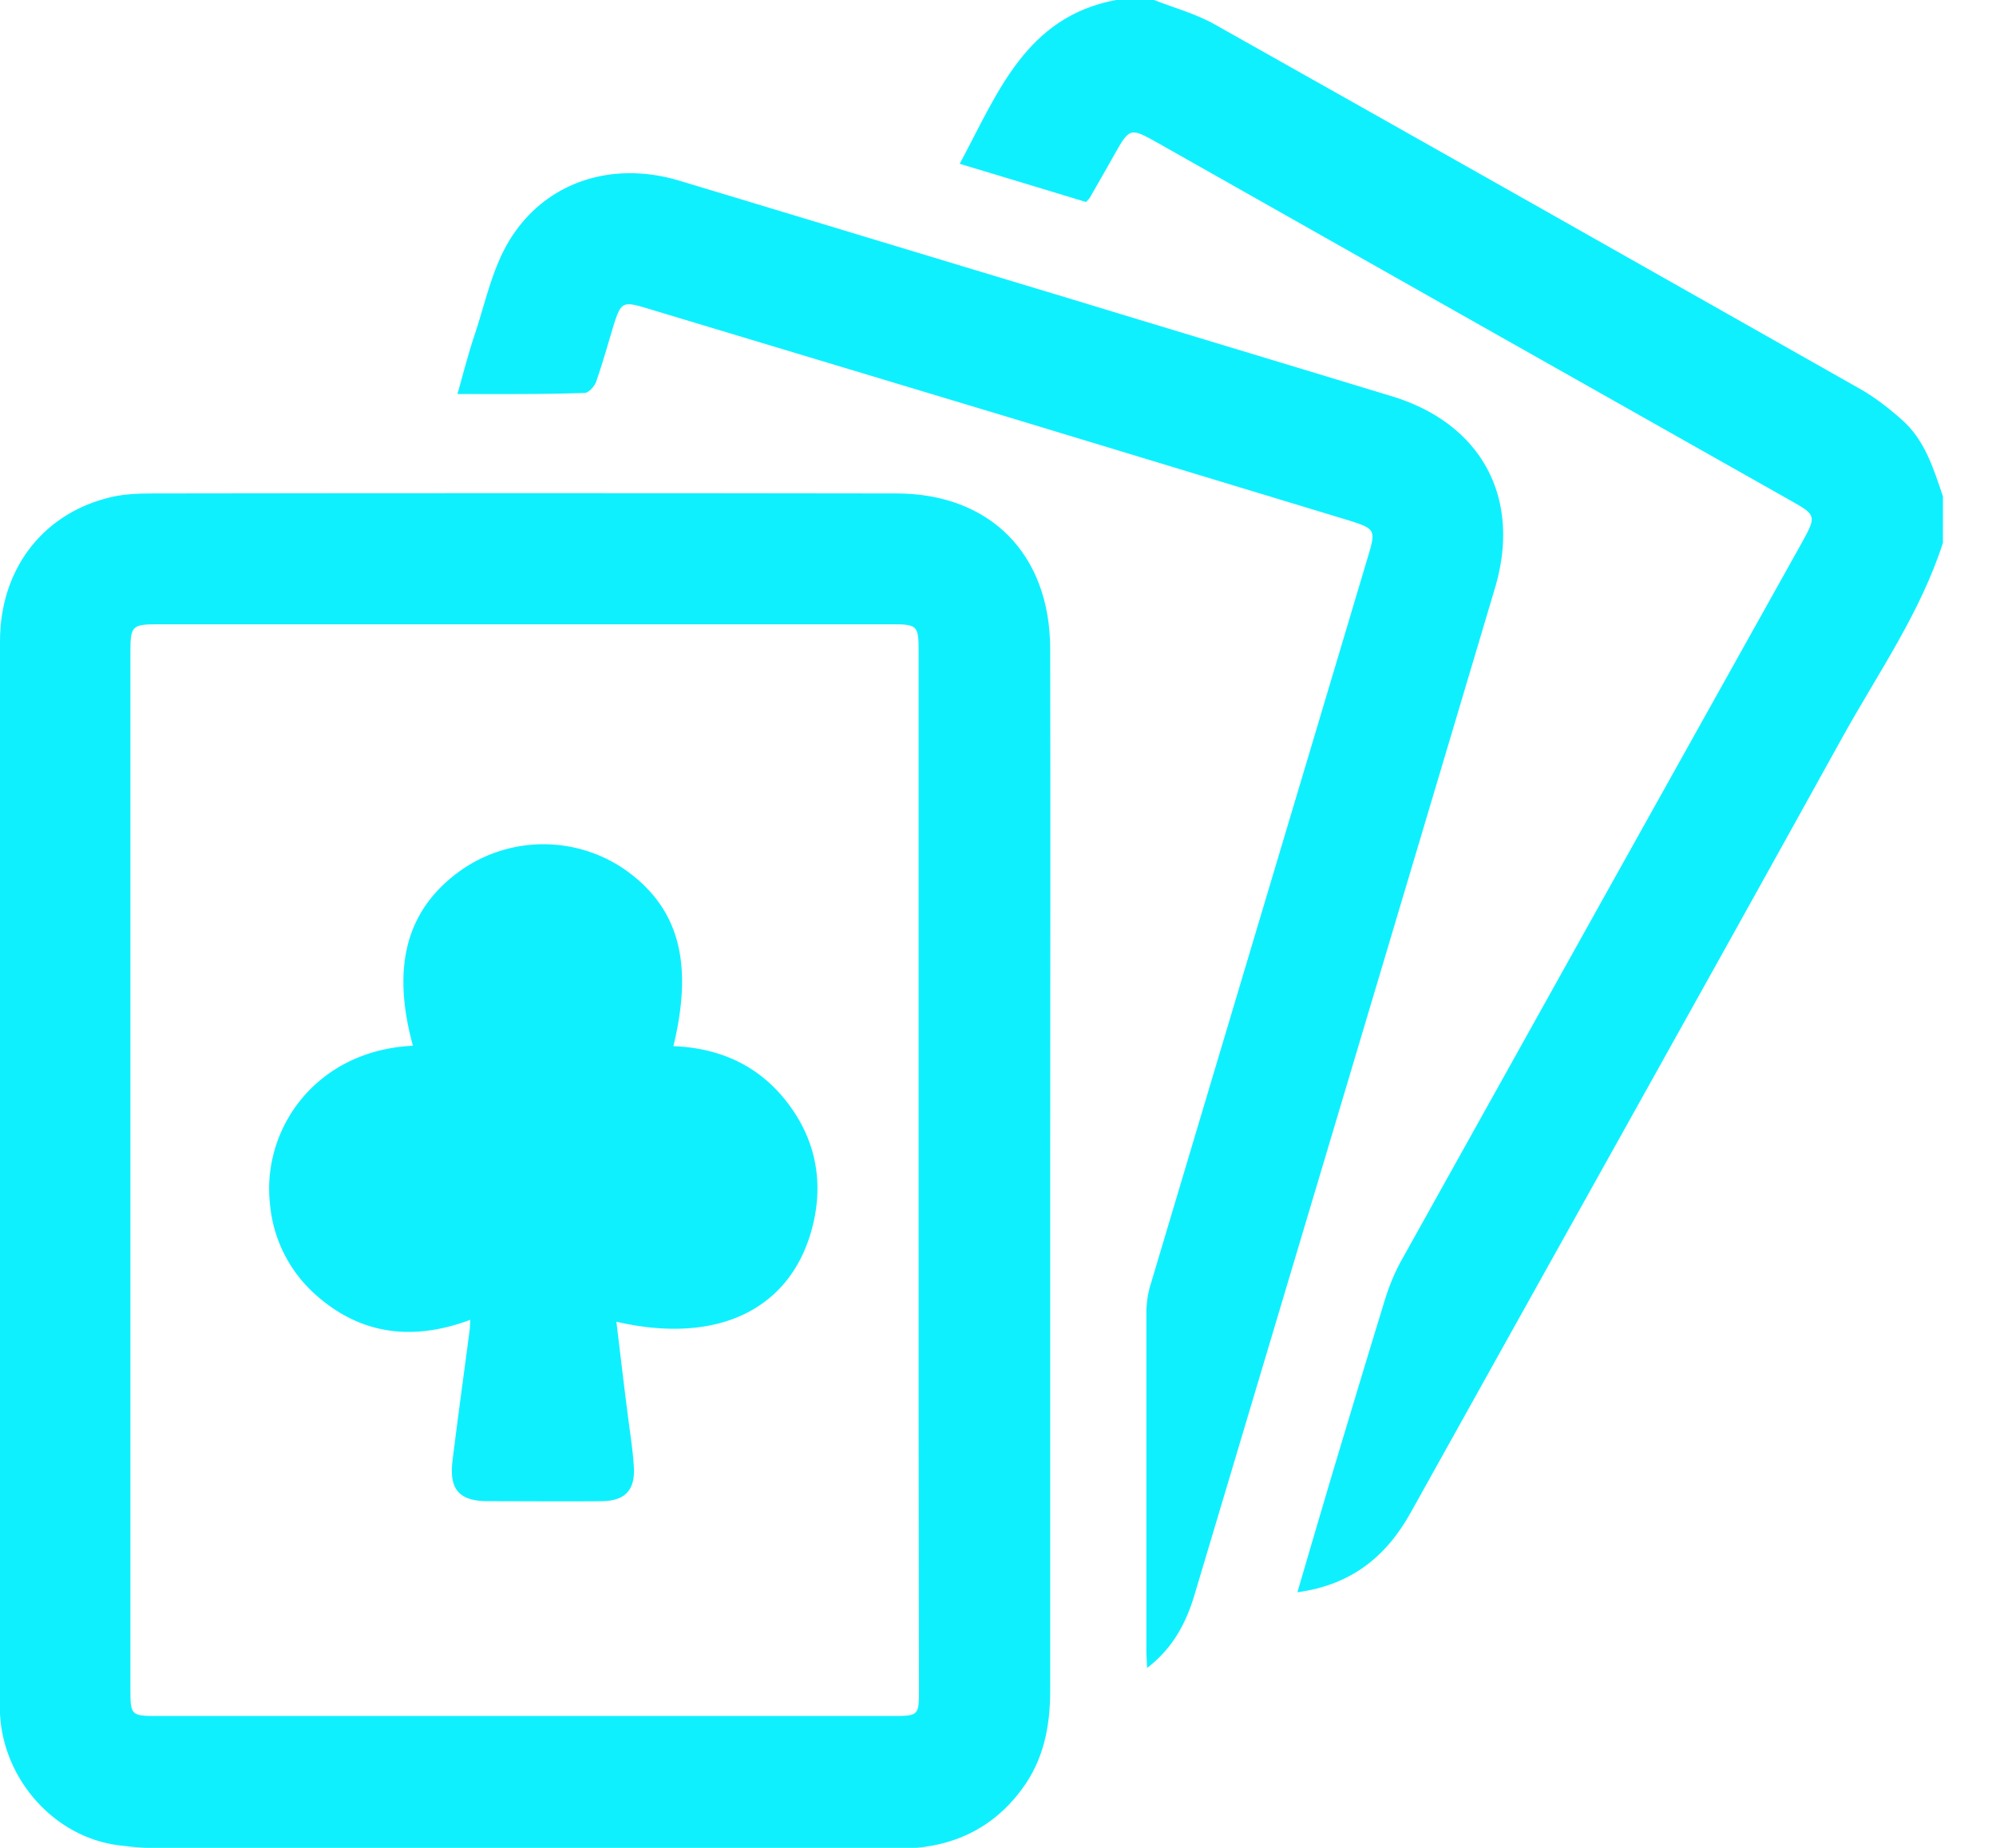
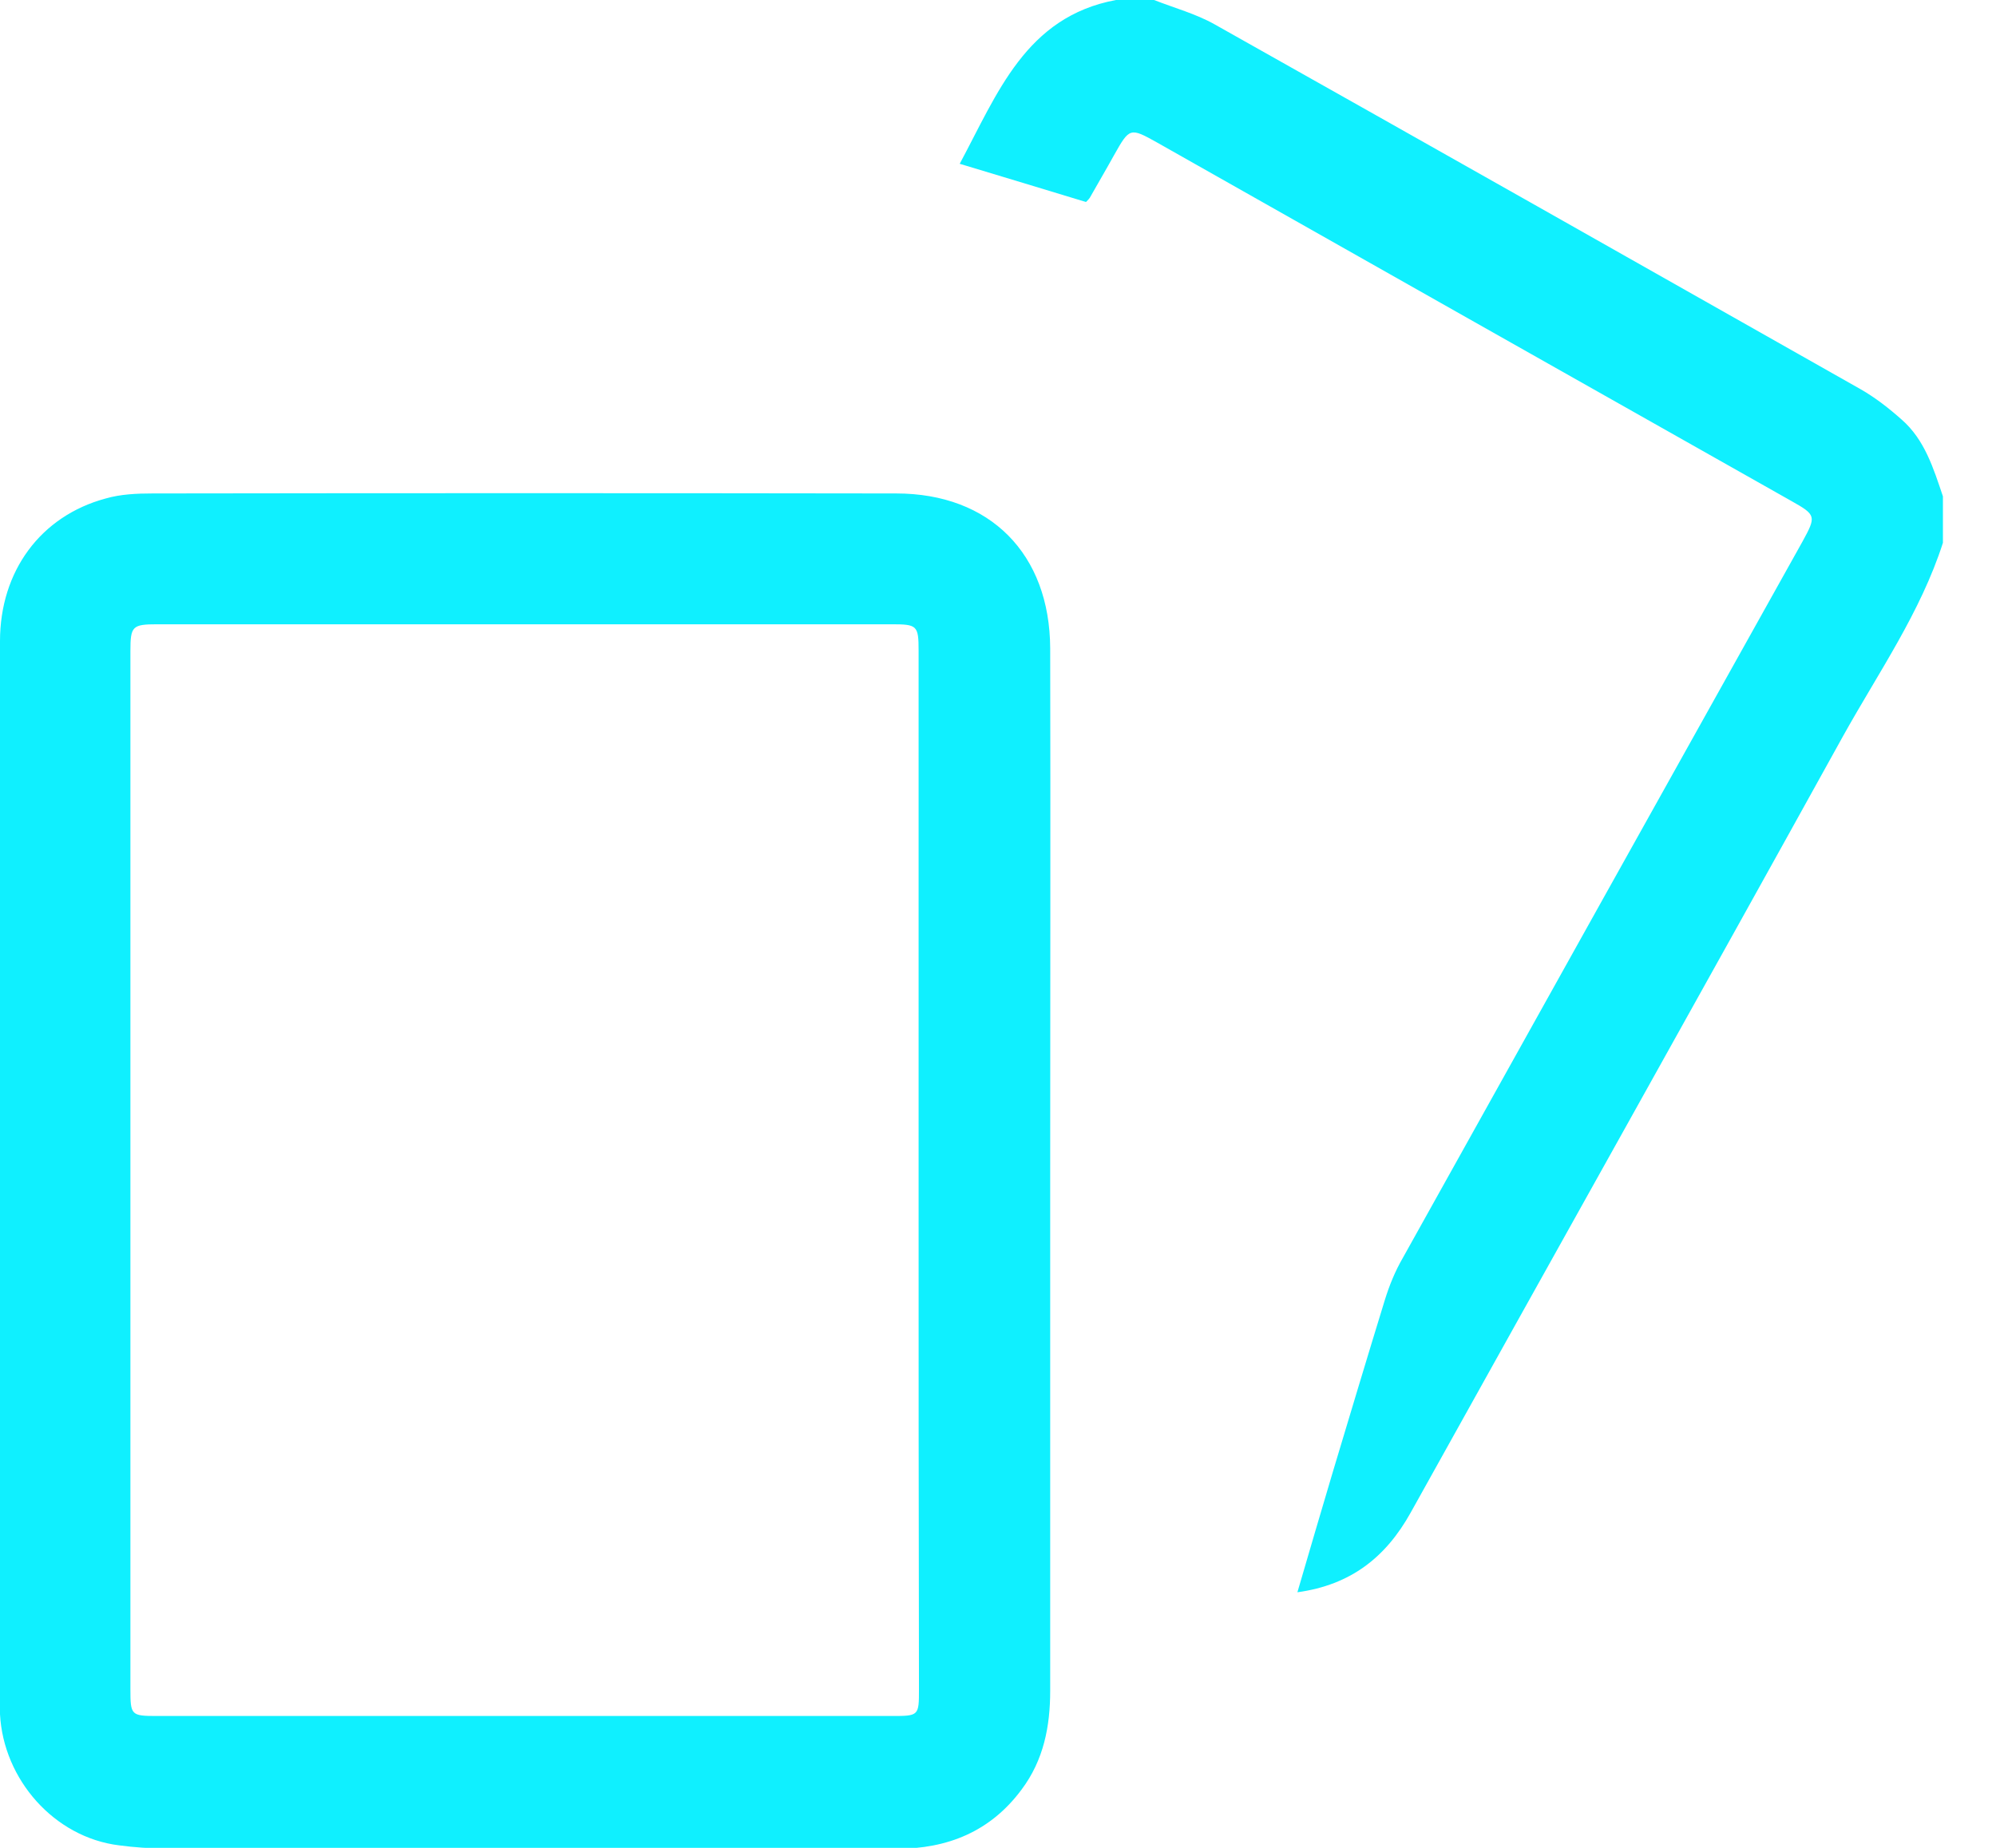
<svg xmlns="http://www.w3.org/2000/svg" width="27" height="25" fill="none">
  <path d="M26.283 7.341c-.304.947-.875 1.76-1.353 2.62-1.939 3.505-3.898 6.999-5.848 10.504-.334.6-.807.978-1.532 1.077.164-.565.324-1.103.483-1.641.232-.772.463-1.543.7-2.314.061-.197.139-.389.241-.565 1.8-3.23 3.6-6.46 5.406-9.691.19-.347.19-.363-.15-.554-2.859-1.615-5.719-3.23-8.573-4.846-.37-.207-.376-.207-.586.166-.108.196-.222.388-.33.58-.01.015-.02.025-.051.056-.556-.17-1.126-.341-1.708-.517.51-.948.89-1.988 2.114-2.216h.515c.277.109.565.186.822.331 2.917 1.641 5.828 3.288 8.734 4.934.2.114.385.259.555.41.314.273.432.662.56 1.04v.626ZM14.206 15.85v7.025c0 .481-.088.937-.386 1.335-.422.57-1.003.803-1.692.803H2.865c-.417 0-.839.01-1.255-.047-.875-.108-1.564-.89-1.61-1.775V8.674c0-.947.55-1.693 1.43-1.93.2-.058.422-.068.632-.068 3.354-.005 6.707-.005 10.06 0 1.271 0 2.079.818 2.084 2.096.005 2.356 0 4.717 0 7.078Zm-1.78.005V8.804c0-.342-.02-.358-.365-.358H2.129c-.34 0-.365.026-.365.363v14.045c0 .352.01.362.36.362h9.932c.375 0 .375 0 .375-.367-.005-2.33-.005-4.665-.005-6.994Z" fill="#0ff0ff" />
-   <path d="M6.188 5.331c.082-.29.149-.554.236-.812.134-.404.226-.84.432-1.207.468-.828 1.384-1.149 2.325-.87 1.774.534 3.544 1.072 5.313 1.605 1.445.44 2.89.875 4.336 1.315 1.208.368 1.754 1.372 1.394 2.589-1.353 4.545-2.711 9.09-4.069 13.636-.113.373-.288.71-.638.979-.005-.109-.01-.181-.01-.254v-4.545c0-.135.02-.275.062-.404.977-3.277 1.96-6.56 2.937-9.837.108-.357.097-.372-.263-.486l-4.505-1.367-5-1.506c-.313-.094-.339-.078-.437.232-.077.254-.149.513-.236.762-.02.062-.103.155-.155.155-.56.02-1.12.015-1.723.015ZM5.586 14.149c-.298-1.087-.082-1.859.658-2.381a1.945 1.945 0 0 1 2.191-.016c.74.512.952 1.253.674 2.402.69.026 1.25.31 1.636.896.293.445.375.942.267 1.454-.252 1.18-1.26 1.704-2.674 1.378.051.419.097.818.149 1.221.03.249.072.492.087.74.02.317-.118.462-.432.467-.514.005-1.028 0-1.538 0-.39 0-.53-.156-.483-.544.072-.59.154-1.175.231-1.765.005-.031.005-.068.01-.145-.791.295-1.506.202-2.124-.368a1.858 1.858 0 0 1-.586-1.2c-.113-1.01.617-2.077 1.934-2.14Z" fill="#0ff0ff" />
</svg>